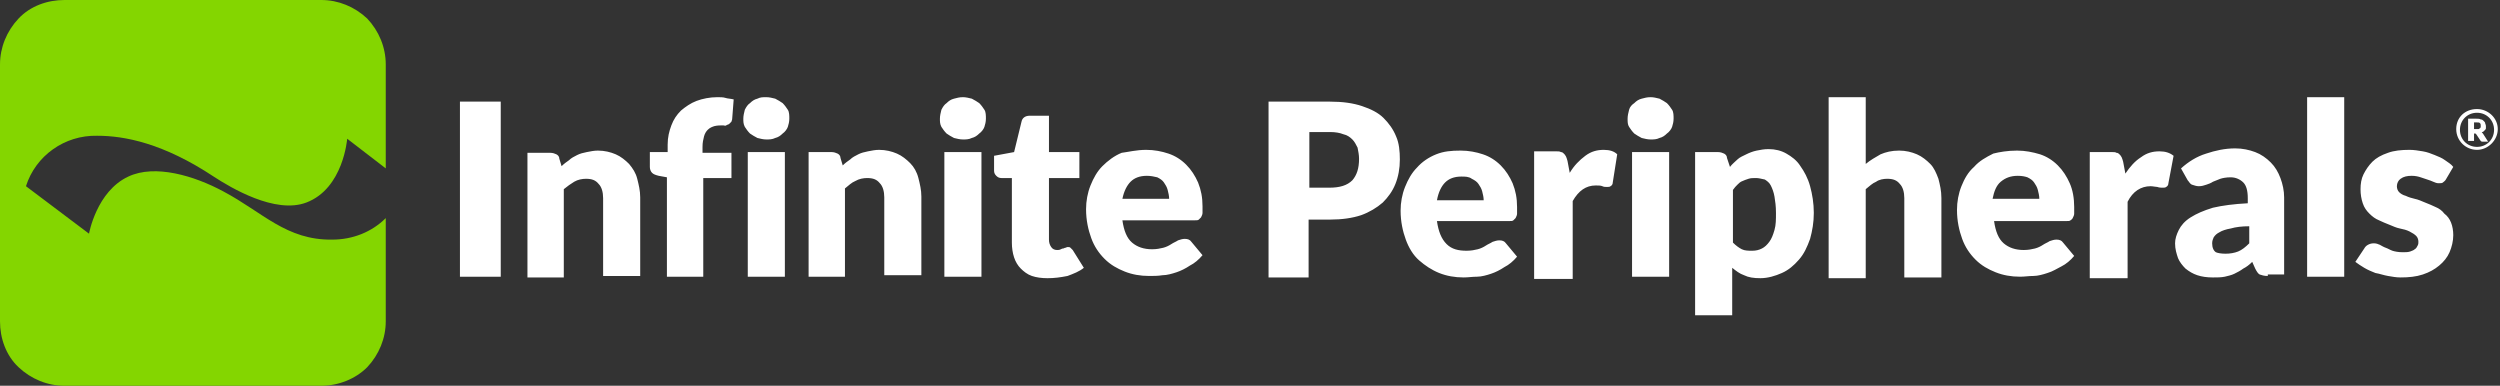
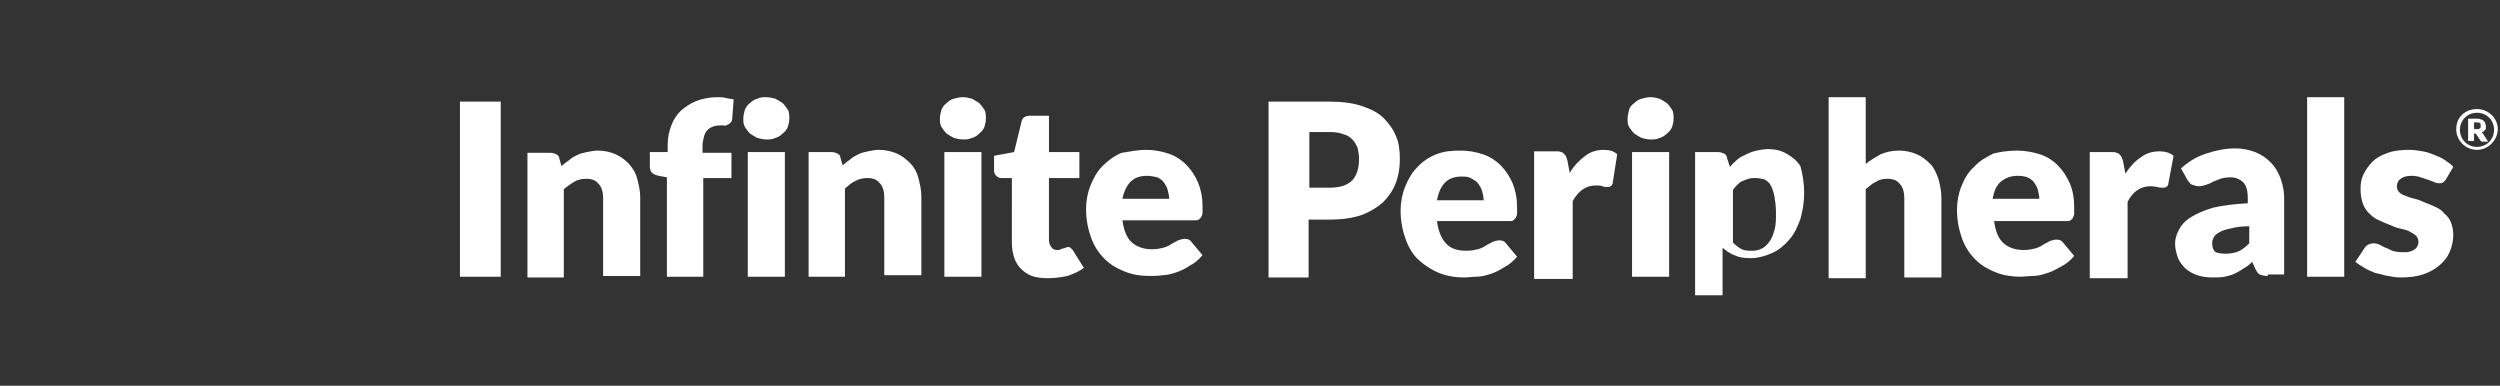
<svg xmlns="http://www.w3.org/2000/svg" version="1.1" id="Layer_1" x="0px" y="0px" viewBox="0 0 337 52" style="enable-background:new 0 0 337 52;" xml:space="preserve">
  <rect x="0" y="0" width="337" height="52" fill="#333333" stroke="none" />
  <style type="text/css">
	.st0{fill-rule:evenodd;clip-rule:evenodd;fill:#84D600;}
	.st1{fill-rule:evenodd;clip-rule:evenodd;fill:#FFFFFF;}
</style>
-   <path id="Path" class="st0" d="M3.5,25.1l8.5,6.4c0,0,1-5.7,5.3-7.7c3.6-1.7,8.9-0.1,12.8,2c5.3,2.8,8.5,6.6,14.7,6.5  c2.7,0,5.3-1,7.2-2.9v13.9c0,2.3-0.9,4.5-2.5,6.2c-1.6,1.6-3.9,2.5-6.2,2.5H8.7c-2.3,0-4.5-0.9-6.2-2.5S0,45.6,0,43.3V8.7  c0-2.3,0.9-4.5,2.5-6.2S6.4,0,8.7,0h34.6c2.3,0,4.5,0.9,6.2,2.5C51.1,4.2,52,6.4,52,8.7v14l-5.2-4c0,0-0.5,6.7-5.5,8.6  c-4.2,1.6-10.2-2-12.5-3.5c-6.8-4.5-12-5.5-15.7-5.5C8.7,18.2,4.8,21,3.5,25.1z" />
-   <path id="Combined-Shape" class="st1" d="M67.5,37.3H62V13.7h5.5V37.3z M71.1,37.3V20.6h3.1c0.3,0,0.6,0.1,0.8,0.2  c0.2,0.1,0.4,0.3,0.4,0.6l0.3,1c0.3-0.3,0.7-0.6,1-0.8c0.3-0.3,0.7-0.5,1.1-0.7c0.4-0.2,0.8-0.3,1.3-0.4c0.5-0.1,1-0.2,1.5-0.2  c0.9,0,1.7,0.2,2.4,0.5s1.3,0.8,1.8,1.3c0.5,0.6,0.9,1.2,1.1,2c0.2,0.8,0.4,1.6,0.4,2.5v10.6h-5V26.7c0-0.8-0.2-1.5-0.6-1.9  c-0.4-0.5-0.9-0.7-1.7-0.7c-0.5,0-1.1,0.1-1.6,0.4s-0.9,0.6-1.4,1v11.9H71.1z M109,37.2V20.5h3.1c0.3,0,0.6,0.1,0.8,0.2  c0.2,0.1,0.4,0.3,0.4,0.6l0.3,1c0.3-0.3,0.7-0.6,1-0.8c0.3-0.3,0.7-0.5,1.1-0.7c0.4-0.2,0.8-0.3,1.3-0.4c0.5-0.1,1-0.2,1.5-0.2  c0.9,0,1.7,0.2,2.4,0.5c0.7,0.3,1.3,0.8,1.8,1.3s0.9,1.2,1.1,2c0.2,0.8,0.4,1.6,0.4,2.5v10.6h-5V26.6c0-0.8-0.2-1.5-0.6-1.9  c-0.4-0.5-0.9-0.7-1.7-0.7c-0.5,0-1.1,0.1-1.6,0.4c-0.5,0.2-0.9,0.6-1.4,1v11.9H109z M89.9,37.3V23.9l-1.1-0.2  c-0.4-0.1-0.7-0.2-0.9-0.4c-0.2-0.2-0.3-0.5-0.3-0.8v-2h2.4v-1c0-1,0.2-1.8,0.5-2.6c0.3-0.8,0.7-1.4,1.3-2c0.6-0.5,1.3-1,2.1-1.3  c0.8-0.3,1.8-0.5,2.8-0.5c0.4,0,0.8,0,1.1,0.1s0.7,0.1,1.1,0.2L98.7,16c0,0.2-0.1,0.3-0.1,0.4c-0.1,0.1-0.2,0.2-0.3,0.3  c-0.1,0.1-0.3,0.1-0.4,0.2s-0.3,0-0.4,0c-0.4,0-0.8,0-1.2,0.1c-0.3,0.1-0.6,0.2-0.9,0.5c-0.2,0.2-0.4,0.5-0.5,0.9  c-0.1,0.4-0.2,0.8-0.2,1.4v0.8h3.9V24h-3.8v13.3H89.9z M105.8,20.5v16.8h-5V20.5H105.8z M106.4,16c0,0.4-0.1,0.8-0.2,1.1  s-0.4,0.7-0.7,0.9c-0.3,0.3-0.6,0.5-1,0.6c-0.4,0.2-0.8,0.2-1.2,0.2c-0.4,0-0.8-0.1-1.2-0.2c-0.4-0.2-0.7-0.4-1-0.6  c-0.3-0.3-0.5-0.6-0.7-0.9c-0.2-0.4-0.2-0.7-0.2-1.1c0-0.4,0.1-0.8,0.2-1.2c0.2-0.4,0.4-0.7,0.7-0.9c0.3-0.3,0.6-0.5,1-0.6  c0.4-0.2,0.7-0.2,1.2-0.2c0.4,0,0.8,0.1,1.2,0.2c0.4,0.2,0.7,0.4,1,0.6c0.3,0.3,0.5,0.6,0.7,0.9S106.4,15.6,106.4,16z M132.3,20.5  v16.8h-5V20.5H132.3z M132.9,16c0,0.4-0.1,0.8-0.2,1.1s-0.4,0.7-0.7,0.9c-0.3,0.3-0.6,0.5-1,0.6c-0.4,0.2-0.8,0.2-1.2,0.2  c-0.4,0-0.8-0.1-1.2-0.2c-0.4-0.2-0.7-0.4-1-0.6c-0.3-0.3-0.5-0.6-0.7-0.9c-0.2-0.4-0.2-0.7-0.2-1.1c0-0.4,0.1-0.8,0.2-1.2  c0.2-0.4,0.4-0.7,0.7-0.9c0.3-0.3,0.6-0.5,1-0.6s0.7-0.2,1.2-0.2c0.4,0,0.8,0.1,1.2,0.2c0.4,0.2,0.7,0.4,1,0.6  c0.3,0.3,0.5,0.6,0.7,0.9S132.9,15.6,132.9,16z M141.2,37.5c-0.8,0-1.5-0.1-2.1-0.3c-0.6-0.2-1.1-0.6-1.5-1s-0.7-0.9-0.9-1.5  s-0.3-1.3-0.3-2V24h-1.4c-0.3,0-0.5-0.1-0.7-0.3S134,23.3,134,23v-2l2.7-0.5l1-4.1c0.1-0.5,0.5-0.8,1.1-0.8h2.6v4.9h4.1V24h-4.1v8.3  c0,0.4,0.1,0.7,0.3,1c0.2,0.3,0.5,0.4,0.8,0.4c0.2,0,0.3,0,0.5-0.1s0.2-0.1,0.3-0.1s0.2-0.1,0.3-0.1c0.1,0,0.2-0.1,0.3-0.1  c0.2,0,0.3,0,0.4,0.1c0.1,0.1,0.2,0.2,0.3,0.3l1.5,2.4c-0.6,0.5-1.4,0.8-2.2,1.1C142.9,37.4,142.1,37.5,141.2,37.5z M154.5,20.2  c1.1,0,2.1,0.2,3,0.5c0.9,0.3,1.7,0.8,2.4,1.5c0.7,0.7,1.2,1.5,1.6,2.4c0.4,1,0.6,2,0.6,3.2c0,0.4,0,0.7,0,0.9  c0,0.2-0.1,0.4-0.2,0.6c-0.1,0.1-0.2,0.2-0.3,0.3s-0.3,0.1-0.6,0.1h-9.7c0.2,1.4,0.6,2.4,1.3,3s1.6,0.9,2.7,0.9  c0.6,0,1.1-0.1,1.5-0.2s0.8-0.3,1.1-0.5c0.3-0.2,0.6-0.3,0.9-0.5c0.3-0.1,0.6-0.2,0.9-0.2c0.4,0,0.7,0.1,0.9,0.4l1.5,1.8  c-0.5,0.6-1.1,1.1-1.7,1.4c-0.6,0.4-1.2,0.7-1.8,0.9c-0.6,0.2-1.3,0.4-1.9,0.4c-0.6,0.1-1.2,0.1-1.8,0.1c-1.2,0-2.3-0.2-3.3-0.6  s-1.9-0.9-2.7-1.7s-1.4-1.7-1.8-2.8c-0.4-1.1-0.7-2.4-0.7-3.9c0-1.1,0.2-2.2,0.6-3.2c0.4-1,0.9-1.9,1.6-2.6s1.6-1.4,2.6-1.8  C152,20.5,153.2,20.2,154.5,20.2z M154.6,23.7c-1,0-1.7,0.3-2.2,0.8c-0.5,0.5-0.9,1.3-1.1,2.3h6.3c0-0.4-0.1-0.8-0.2-1.2  c-0.1-0.4-0.3-0.7-0.5-1c-0.2-0.3-0.5-0.5-0.9-0.7C155.6,23.8,155.1,23.7,154.6,23.7z M176.4,29.5v7.9H171V13.7h8.3  c1.7,0,3.1,0.2,4.3,0.6c1.2,0.4,2.2,0.9,2.9,1.6s1.3,1.5,1.7,2.5c0.4,0.9,0.5,2,0.5,3.1c0,1.2-0.2,2.3-0.6,3.3c-0.4,1-1,1.8-1.7,2.5  c-0.8,0.7-1.8,1.3-2.9,1.7c-1.2,0.4-2.6,0.6-4.2,0.6H176.4z M176.4,25.3h2.8c1.4,0,2.4-0.3,3.1-1c0.6-0.7,0.9-1.6,0.9-2.9  c0-0.5-0.1-1-0.2-1.5c-0.2-0.4-0.4-0.8-0.7-1.1c-0.3-0.3-0.7-0.6-1.2-0.7c-0.5-0.2-1.1-0.3-1.8-0.3h-2.8V25.3z M196.9,20.3  c1.1,0,2.1,0.2,3,0.5c0.9,0.3,1.7,0.8,2.4,1.5c0.7,0.7,1.2,1.5,1.6,2.4c0.4,1,0.6,2,0.6,3.2c0,0.4,0,0.7,0,0.9  c0,0.2-0.1,0.4-0.2,0.6c-0.1,0.1-0.2,0.2-0.3,0.3s-0.3,0.1-0.6,0.1h-9.7c0.2,1.4,0.6,2.4,1.3,3.1s1.6,0.9,2.7,0.9  c0.6,0,1.1-0.1,1.5-0.2s0.8-0.3,1.1-0.5c0.3-0.2,0.6-0.3,0.9-0.5c0.3-0.1,0.6-0.2,0.9-0.2c0.4,0,0.7,0.1,0.9,0.4l1.5,1.8  c-0.5,0.6-1.1,1.1-1.7,1.4c-0.6,0.4-1.2,0.7-1.8,0.9s-1.3,0.4-1.9,0.4s-1.2,0.1-1.8,0.1c-1.2,0-2.3-0.2-3.3-0.6  c-1-0.4-1.9-1-2.7-1.7s-1.4-1.7-1.8-2.8c-0.4-1.1-0.7-2.4-0.7-3.9c0-1.1,0.2-2.2,0.6-3.2c0.4-1,0.9-1.9,1.6-2.6  c0.7-0.8,1.6-1.4,2.6-1.8S195.6,20.3,196.9,20.3z M197,23.8c-1,0-1.7,0.3-2.2,0.8s-0.9,1.3-1.1,2.4h6.3c0-0.4-0.1-0.8-0.2-1.2  c-0.1-0.4-0.3-0.7-0.5-1c-0.2-0.3-0.5-0.5-0.9-0.7C198,23.8,197.5,23.8,197,23.8z M206.8,37.5V20.4h3c0.2,0,0.5,0,0.6,0.1  c0.2,0,0.3,0.1,0.4,0.2c0.1,0.1,0.2,0.2,0.3,0.4c0.1,0.2,0.1,0.3,0.2,0.6l0.3,1.6c0.6-1,1.3-1.7,2.1-2.3c0.8-0.6,1.6-0.8,2.5-0.8  c0.8,0,1.4,0.2,1.8,0.6l-0.6,3.8c0,0.2-0.1,0.4-0.3,0.5c-0.1,0.1-0.3,0.1-0.5,0.1c-0.2,0-0.4,0-0.6-0.1s-0.6-0.1-0.9-0.1  c-1.3,0-2.3,0.7-3.1,2.1v10.5H206.8z M225,20.5v16.8h-5V20.5H225z M225.6,16c0,0.4-0.1,0.8-0.2,1.1s-0.4,0.7-0.7,0.9  c-0.3,0.3-0.6,0.5-1,0.6c-0.4,0.2-0.8,0.2-1.2,0.2c-0.4,0-0.8-0.1-1.2-0.2c-0.4-0.2-0.7-0.4-1-0.6c-0.3-0.3-0.5-0.6-0.7-0.9  s-0.2-0.7-0.2-1.1c0-0.4,0.1-0.8,0.2-1.2s0.4-0.7,0.7-0.9c0.3-0.3,0.6-0.5,1-0.6s0.7-0.2,1.2-0.2c0.4,0,0.8,0.1,1.2,0.2  c0.4,0.2,0.7,0.4,1,0.6c0.3,0.3,0.5,0.6,0.7,0.9S225.6,15.6,225.6,16z M228.5,42.5v-22h3.1c0.3,0,0.6,0.1,0.8,0.2  c0.2,0.1,0.4,0.3,0.4,0.6l0.4,1.2c0.3-0.4,0.7-0.7,1-1s0.8-0.5,1.2-0.7c0.4-0.2,0.9-0.4,1.4-0.5c0.5-0.1,1-0.2,1.6-0.2  c0.9,0,1.7,0.2,2.4,0.6s1.4,0.9,1.9,1.7c0.5,0.7,1,1.6,1.3,2.7c0.3,1.1,0.5,2.3,0.5,3.6c0,1.3-0.2,2.4-0.5,3.5  c-0.4,1.1-0.8,2-1.5,2.8s-1.4,1.4-2.3,1.8c-0.9,0.4-1.9,0.7-2.9,0.7c-0.9,0-1.6-0.1-2.2-0.4c-0.6-0.2-1.1-0.6-1.6-1v6.4H228.5z   M236.7,24c-0.4,0-0.7,0-1,0.1s-0.6,0.2-0.8,0.3c-0.3,0.1-0.5,0.3-0.7,0.5c-0.2,0.2-0.4,0.4-0.6,0.7v7.1c0.4,0.4,0.8,0.7,1.2,0.9  c0.4,0.2,0.9,0.2,1.4,0.2c0.5,0,0.9-0.1,1.3-0.3c0.4-0.2,0.7-0.5,1-0.9c0.3-0.4,0.5-0.9,0.7-1.6s0.2-1.4,0.2-2.3  c0-0.9-0.1-1.6-0.2-2.2c-0.1-0.6-0.3-1.1-0.5-1.5c-0.2-0.4-0.5-0.6-0.8-0.8C237.4,24.1,237.1,24,236.7,24z M271.9,20.3  c1.1,0,2.1,0.2,3.1,0.5c0.9,0.3,1.7,0.8,2.4,1.5c0.7,0.7,1.2,1.5,1.6,2.4c0.4,0.9,0.6,2,0.6,3.2c0,0.4,0,0.7,0,0.9  c0,0.2-0.1,0.4-0.2,0.6s-0.2,0.2-0.3,0.3c-0.1,0.1-0.3,0.1-0.6,0.1h-9.7c0.2,1.4,0.6,2.4,1.3,3s1.6,0.9,2.7,0.9  c0.6,0,1.1-0.1,1.5-0.2s0.8-0.3,1.1-0.5c0.3-0.2,0.6-0.3,0.9-0.5c0.3-0.1,0.6-0.2,0.9-0.2c0.4,0,0.7,0.1,0.9,0.4l1.5,1.8  c-0.5,0.6-1.1,1.1-1.7,1.4s-1.2,0.7-1.9,0.9c-0.6,0.2-1.3,0.4-1.9,0.4s-1.2,0.1-1.8,0.1c-1.2,0-2.3-0.2-3.3-0.6  c-1-0.4-1.9-0.9-2.7-1.7c-0.8-0.8-1.4-1.7-1.8-2.8c-0.4-1.1-0.7-2.4-0.7-3.9c0-1.1,0.2-2.2,0.6-3.2s0.9-1.9,1.7-2.6  c0.7-0.8,1.6-1.3,2.6-1.8C269.5,20.5,270.6,20.3,271.9,20.3z M272,23.7c-1,0-1.7,0.3-2.3,0.8s-0.9,1.3-1.1,2.3h6.3  c0-0.4-0.1-0.8-0.2-1.2s-0.3-0.7-0.5-1s-0.5-0.5-0.9-0.7C273,23.8,272.6,23.7,272,23.7z M281.7,37.2V20.5h3c0.2,0,0.5,0,0.6,0.1  c0.2,0,0.3,0.1,0.4,0.2c0.1,0.1,0.2,0.2,0.3,0.4c0.1,0.2,0.1,0.3,0.2,0.6l0.3,1.6c0.6-0.9,1.3-1.7,2.1-2.2c0.8-0.6,1.6-0.8,2.5-0.8  c0.8,0,1.4,0.2,1.9,0.6l-0.7,3.7c0,0.2-0.1,0.4-0.3,0.5c-0.1,0.1-0.3,0.1-0.5,0.1c-0.2,0-0.4,0-0.7-0.1c-0.2,0-0.6-0.1-0.9-0.1  c-1.3,0-2.4,0.7-3.1,2.1v10.3H281.7z M305.7,37.2c-0.5,0-0.8-0.1-1.1-0.2c-0.2-0.1-0.4-0.4-0.6-0.8l-0.4-0.9  c-0.4,0.4-0.8,0.7-1.2,0.9c-0.4,0.3-0.8,0.5-1.2,0.7c-0.4,0.2-0.9,0.3-1.3,0.4c-0.5,0.1-1,0.1-1.6,0.1c-0.8,0-1.5-0.1-2.1-0.3  s-1.1-0.5-1.6-0.9c-0.4-0.4-0.8-0.9-1-1.4c-0.2-0.6-0.4-1.2-0.4-2c0-0.6,0.2-1.2,0.5-1.8s0.8-1.2,1.6-1.7s1.7-0.9,3-1.3  c1.3-0.3,2.8-0.5,4.7-0.6v-0.7c0-1-0.2-1.7-0.6-2.1s-1-0.7-1.7-0.7c-0.6,0-1.1,0.1-1.4,0.2s-0.7,0.3-1,0.4c-0.3,0.2-0.6,0.3-0.9,0.4  c-0.3,0.1-0.6,0.2-1,0.2c-0.3,0-0.6-0.1-0.9-0.2s-0.4-0.4-0.6-0.6l-0.9-1.6c1-0.9,2.1-1.6,3.4-2c1.2-0.4,2.5-0.7,3.9-0.7  c1,0,1.9,0.2,2.7,0.5c0.8,0.3,1.5,0.8,2.1,1.4s1,1.3,1.3,2.1c0.3,0.8,0.5,1.7,0.5,2.6v10.4H305.7z M300,34.2c0.6,0,1.2-0.1,1.7-0.3  c0.5-0.2,1-0.6,1.5-1.1v-2.3c-1,0-1.8,0.1-2.5,0.3c-0.6,0.1-1.2,0.3-1.5,0.5c-0.4,0.2-0.6,0.4-0.8,0.7c-0.1,0.2-0.2,0.5-0.2,0.8  c0,0.6,0.2,1,0.5,1.2C298.9,34.1,299.4,34.2,300,34.2z M329.7,24.2c-0.1,0.2-0.3,0.3-0.4,0.4c-0.1,0.1-0.3,0.1-0.6,0.1  c-0.2,0-0.5-0.1-0.7-0.2c-0.2-0.1-0.5-0.2-0.8-0.3c-0.3-0.1-0.6-0.2-0.9-0.3c-0.3-0.1-0.7-0.2-1.2-0.2c-0.6,0-1.1,0.1-1.5,0.4  c-0.3,0.2-0.5,0.6-0.5,1c0,0.3,0.1,0.6,0.3,0.8c0.2,0.2,0.5,0.4,0.9,0.5c0.4,0.2,0.8,0.3,1.2,0.4c0.5,0.1,0.9,0.3,1.4,0.5  s1,0.4,1.4,0.6c0.5,0.2,0.9,0.5,1.2,0.9c0.4,0.3,0.7,0.7,0.9,1.2c0.2,0.5,0.3,1.1,0.3,1.7c0,0.8-0.2,1.6-0.5,2.3s-0.8,1.3-1.4,1.8  c-0.6,0.5-1.3,0.9-2.2,1.2c-0.9,0.3-1.9,0.4-3,0.4c-0.6,0-1.1-0.1-1.7-0.2c-0.6-0.1-1.1-0.3-1.7-0.4c-0.5-0.2-1-0.4-1.5-0.7  c-0.5-0.3-0.8-0.5-1.2-0.8l1.2-1.8c0.1-0.2,0.3-0.4,0.5-0.5c0.2-0.1,0.4-0.2,0.8-0.2c0.3,0,0.6,0.1,0.8,0.2s0.5,0.3,0.8,0.4  s0.6,0.3,0.9,0.4s0.8,0.2,1.4,0.2c0.4,0,0.7,0,1-0.1c0.3-0.1,0.5-0.2,0.6-0.3c0.2-0.1,0.3-0.3,0.4-0.5c0.1-0.2,0.1-0.3,0.1-0.5  c0-0.3-0.1-0.6-0.3-0.8c-0.2-0.2-0.5-0.4-0.9-0.6s-0.8-0.3-1.3-0.4c-0.5-0.1-0.9-0.3-1.4-0.5s-1-0.4-1.4-0.6  c-0.5-0.2-0.9-0.5-1.3-0.9s-0.7-0.8-0.9-1.4s-0.3-1.2-0.3-1.9c0-0.7,0.1-1.4,0.4-2c0.3-0.6,0.7-1.2,1.2-1.7s1.2-0.9,2.1-1.2  c0.8-0.3,1.8-0.4,2.9-0.4c0.6,0,1.2,0.1,1.8,0.2c0.6,0.1,1.1,0.3,1.6,0.5s1,0.4,1.4,0.7c0.4,0.3,0.8,0.5,1.1,0.9L329.7,24.2z   M316,13.1v24.2h-5V13.1H316z M246.5,37.5V13.1h5v9c0.6-0.5,1.3-0.9,2-1.3c0.7-0.3,1.5-0.5,2.5-0.5c0.9,0,1.7,0.2,2.4,0.5  c0.7,0.3,1.3,0.8,1.8,1.3s0.8,1.2,1.1,2c0.2,0.8,0.4,1.6,0.4,2.6v10.7h-5V26.7c0-0.8-0.2-1.5-0.6-1.9c-0.4-0.5-0.9-0.7-1.7-0.7  c-0.5,0-1.1,0.1-1.5,0.4c-0.5,0.2-0.9,0.6-1.4,1v12H246.5z M333.9,20.2c-1.5,0-2.8-1.2-2.8-2.8s1.2-2.7,2.8-2.7  c1.5,0,2.8,1.2,2.8,2.7S335.4,20.2,333.9,20.2z M333.9,19.8c1.3,0,2.3-1,2.3-2.3s-1-2.3-2.3-2.3c-1.3,0-2.3,1-2.3,2.3  S332.6,19.8,333.9,19.8z M333.5,17.9V19h-0.8v-3h1.1c0.2,0,0.5,0,0.6,0.1c0.2,0,0.3,0.1,0.4,0.2c0.1,0.1,0.2,0.2,0.2,0.3  s0.1,0.2,0.1,0.4c0,0.1,0,0.2,0,0.3s-0.1,0.2-0.1,0.2c-0.1,0.1-0.1,0.1-0.2,0.2c-0.1,0.1-0.2,0.1-0.3,0.1c0.1,0,0.1,0.1,0.1,0.1  c0,0,0.1,0.1,0.1,0.1l0.7,1.1h-0.7c-0.1,0-0.2,0-0.3-0.1l-0.6-0.9c0,0-0.1-0.1-0.1-0.1c0,0-0.1,0-0.1,0H333.5z M333.5,17.4h0.3  c0.1,0,0.2,0,0.3,0c0.1,0,0.1-0.1,0.2-0.1c0,0,0.1-0.1,0.1-0.2c0-0.1,0-0.1,0-0.2c0-0.1,0-0.2-0.1-0.3s-0.2-0.1-0.5-0.1h-0.3V17.4z" />
+   <path id="Combined-Shape" class="st1" d="M67.5,37.3H62V13.7h5.5V37.3z M71.1,37.3V20.6h3.1c0.3,0,0.6,0.1,0.8,0.2  c0.2,0.1,0.4,0.3,0.4,0.6l0.3,1c0.3-0.3,0.7-0.6,1-0.8c0.3-0.3,0.7-0.5,1.1-0.7c0.4-0.2,0.8-0.3,1.3-0.4c0.5-0.1,1-0.2,1.5-0.2  c0.9,0,1.7,0.2,2.4,0.5s1.3,0.8,1.8,1.3c0.5,0.6,0.9,1.2,1.1,2c0.2,0.8,0.4,1.6,0.4,2.5v10.6h-5V26.7c0-0.8-0.2-1.5-0.6-1.9  c-0.4-0.5-0.9-0.7-1.7-0.7c-0.5,0-1.1,0.1-1.6,0.4s-0.9,0.6-1.4,1v11.9H71.1z M109,37.2V20.5h3.1c0.3,0,0.6,0.1,0.8,0.2  c0.2,0.1,0.4,0.3,0.4,0.6l0.3,1c0.3-0.3,0.7-0.6,1-0.8c0.3-0.3,0.7-0.5,1.1-0.7c0.4-0.2,0.8-0.3,1.3-0.4c0.5-0.1,1-0.2,1.5-0.2  c0.9,0,1.7,0.2,2.4,0.5c0.7,0.3,1.3,0.8,1.8,1.3s0.9,1.2,1.1,2c0.2,0.8,0.4,1.6,0.4,2.5v10.6h-5V26.6c0-0.8-0.2-1.5-0.6-1.9  c-0.4-0.5-0.9-0.7-1.7-0.7c-0.5,0-1.1,0.1-1.6,0.4c-0.5,0.2-0.9,0.6-1.4,1v11.9H109z M89.9,37.3V23.9l-1.1-0.2  c-0.4-0.1-0.7-0.2-0.9-0.4c-0.2-0.2-0.3-0.5-0.3-0.8v-2h2.4v-1c0-1,0.2-1.8,0.5-2.6c0.3-0.8,0.7-1.4,1.3-2c0.6-0.5,1.3-1,2.1-1.3  c0.8-0.3,1.8-0.5,2.8-0.5c0.4,0,0.8,0,1.1,0.1s0.7,0.1,1.1,0.2L98.7,16c0,0.2-0.1,0.3-0.1,0.4c-0.1,0.1-0.2,0.2-0.3,0.3  c-0.1,0.1-0.3,0.1-0.4,0.2s-0.3,0-0.4,0c-0.4,0-0.8,0-1.2,0.1c-0.3,0.1-0.6,0.2-0.9,0.5c-0.2,0.2-0.4,0.5-0.5,0.9  c-0.1,0.4-0.2,0.8-0.2,1.4v0.8h3.9V24h-3.8v13.3H89.9z M105.8,20.5v16.8h-5V20.5H105.8z M106.4,16c0,0.4-0.1,0.8-0.2,1.1  s-0.4,0.7-0.7,0.9c-0.3,0.3-0.6,0.5-1,0.6c-0.4,0.2-0.8,0.2-1.2,0.2c-0.4,0-0.8-0.1-1.2-0.2c-0.4-0.2-0.7-0.4-1-0.6  c-0.3-0.3-0.5-0.6-0.7-0.9c-0.2-0.4-0.2-0.7-0.2-1.1c0-0.4,0.1-0.8,0.2-1.2c0.2-0.4,0.4-0.7,0.7-0.9c0.3-0.3,0.6-0.5,1-0.6  c0.4-0.2,0.7-0.2,1.2-0.2c0.4,0,0.8,0.1,1.2,0.2c0.4,0.2,0.7,0.4,1,0.6c0.3,0.3,0.5,0.6,0.7,0.9S106.4,15.6,106.4,16z M132.3,20.5  v16.8h-5V20.5H132.3z M132.9,16c0,0.4-0.1,0.8-0.2,1.1s-0.4,0.7-0.7,0.9c-0.3,0.3-0.6,0.5-1,0.6c-0.4,0.2-0.8,0.2-1.2,0.2  c-0.4,0-0.8-0.1-1.2-0.2c-0.4-0.2-0.7-0.4-1-0.6c-0.3-0.3-0.5-0.6-0.7-0.9c-0.2-0.4-0.2-0.7-0.2-1.1c0-0.4,0.1-0.8,0.2-1.2  c0.2-0.4,0.4-0.7,0.7-0.9c0.3-0.3,0.6-0.5,1-0.6s0.7-0.2,1.2-0.2c0.4,0,0.8,0.1,1.2,0.2c0.4,0.2,0.7,0.4,1,0.6  c0.3,0.3,0.5,0.6,0.7,0.9S132.9,15.6,132.9,16z M141.2,37.5c-0.8,0-1.5-0.1-2.1-0.3c-0.6-0.2-1.1-0.6-1.5-1s-0.7-0.9-0.9-1.5  s-0.3-1.3-0.3-2V24h-1.4c-0.3,0-0.5-0.1-0.7-0.3S134,23.3,134,23v-2l2.7-0.5l1-4.1c0.1-0.5,0.5-0.8,1.1-0.8h2.6v4.9h4.1V24h-4.1v8.3  c0,0.4,0.1,0.7,0.3,1c0.2,0.3,0.5,0.4,0.8,0.4c0.2,0,0.3,0,0.5-0.1s0.2-0.1,0.3-0.1s0.2-0.1,0.3-0.1c0.1,0,0.2-0.1,0.3-0.1  c0.2,0,0.3,0,0.4,0.1c0.1,0.1,0.2,0.2,0.3,0.3l1.5,2.4c-0.6,0.5-1.4,0.8-2.2,1.1C142.9,37.4,142.1,37.5,141.2,37.5z M154.5,20.2  c1.1,0,2.1,0.2,3,0.5c0.9,0.3,1.7,0.8,2.4,1.5c0.7,0.7,1.2,1.5,1.6,2.4c0.4,1,0.6,2,0.6,3.2c0,0.4,0,0.7,0,0.9  c0,0.2-0.1,0.4-0.2,0.6c-0.1,0.1-0.2,0.2-0.3,0.3s-0.3,0.1-0.6,0.1h-9.7c0.2,1.4,0.6,2.4,1.3,3s1.6,0.9,2.7,0.9  c0.6,0,1.1-0.1,1.5-0.2s0.8-0.3,1.1-0.5c0.3-0.2,0.6-0.3,0.9-0.5c0.3-0.1,0.6-0.2,0.9-0.2c0.4,0,0.7,0.1,0.9,0.4l1.5,1.8  c-0.5,0.6-1.1,1.1-1.7,1.4c-0.6,0.4-1.2,0.7-1.8,0.9c-0.6,0.2-1.3,0.4-1.9,0.4c-0.6,0.1-1.2,0.1-1.8,0.1c-1.2,0-2.3-0.2-3.3-0.6  s-1.9-0.9-2.7-1.7s-1.4-1.7-1.8-2.8c-0.4-1.1-0.7-2.4-0.7-3.9c0-1.1,0.2-2.2,0.6-3.2c0.4-1,0.9-1.9,1.6-2.6s1.6-1.4,2.6-1.8  C152,20.5,153.2,20.2,154.5,20.2z M154.6,23.7c-1,0-1.7,0.3-2.2,0.8c-0.5,0.5-0.9,1.3-1.1,2.3h6.3c0-0.4-0.1-0.8-0.2-1.2  c-0.1-0.4-0.3-0.7-0.5-1c-0.2-0.3-0.5-0.5-0.9-0.7C155.6,23.8,155.1,23.7,154.6,23.7z M176.4,29.5v7.9H171V13.7h8.3  c1.7,0,3.1,0.2,4.3,0.6c1.2,0.4,2.2,0.9,2.9,1.6s1.3,1.5,1.7,2.5c0.4,0.9,0.5,2,0.5,3.1c0,1.2-0.2,2.3-0.6,3.3c-0.4,1-1,1.8-1.7,2.5  c-0.8,0.7-1.8,1.3-2.9,1.7c-1.2,0.4-2.6,0.6-4.2,0.6H176.4z M176.4,25.3h2.8c1.4,0,2.4-0.3,3.1-1c0.6-0.7,0.9-1.6,0.9-2.9  c0-0.5-0.1-1-0.2-1.5c-0.2-0.4-0.4-0.8-0.7-1.1c-0.3-0.3-0.7-0.6-1.2-0.7c-0.5-0.2-1.1-0.3-1.8-0.3h-2.8V25.3z M196.9,20.3  c1.1,0,2.1,0.2,3,0.5c0.9,0.3,1.7,0.8,2.4,1.5c0.7,0.7,1.2,1.5,1.6,2.4c0.4,1,0.6,2,0.6,3.2c0,0.4,0,0.7,0,0.9  c0,0.2-0.1,0.4-0.2,0.6c-0.1,0.1-0.2,0.2-0.3,0.3s-0.3,0.1-0.6,0.1h-9.7c0.2,1.4,0.6,2.4,1.3,3.1s1.6,0.9,2.7,0.9  c0.6,0,1.1-0.1,1.5-0.2s0.8-0.3,1.1-0.5c0.3-0.2,0.6-0.3,0.9-0.5c0.3-0.1,0.6-0.2,0.9-0.2c0.4,0,0.7,0.1,0.9,0.4l1.5,1.8  c-0.5,0.6-1.1,1.1-1.7,1.4c-0.6,0.4-1.2,0.7-1.8,0.9s-1.3,0.4-1.9,0.4s-1.2,0.1-1.8,0.1c-1.2,0-2.3-0.2-3.3-0.6  c-1-0.4-1.9-1-2.7-1.7s-1.4-1.7-1.8-2.8c-0.4-1.1-0.7-2.4-0.7-3.9c0-1.1,0.2-2.2,0.6-3.2c0.4-1,0.9-1.9,1.6-2.6  c0.7-0.8,1.6-1.4,2.6-1.8S195.6,20.3,196.9,20.3z M197,23.8c-1,0-1.7,0.3-2.2,0.8s-0.9,1.3-1.1,2.4h6.3c0-0.4-0.1-0.8-0.2-1.2  c-0.1-0.4-0.3-0.7-0.5-1c-0.2-0.3-0.5-0.5-0.9-0.7C198,23.8,197.5,23.8,197,23.8z M206.8,37.5V20.4h3c0.2,0,0.5,0,0.6,0.1  c0.2,0,0.3,0.1,0.4,0.2c0.1,0.1,0.2,0.2,0.3,0.4c0.1,0.2,0.1,0.3,0.2,0.6l0.3,1.6c0.6-1,1.3-1.7,2.1-2.3c0.8-0.6,1.6-0.8,2.5-0.8  c0.8,0,1.4,0.2,1.8,0.6l-0.6,3.8c0,0.2-0.1,0.4-0.3,0.5c-0.1,0.1-0.3,0.1-0.5,0.1c-0.2,0-0.4,0-0.6-0.1s-0.6-0.1-0.9-0.1  c-1.3,0-2.3,0.7-3.1,2.1v10.5H206.8z M225,20.5v16.8h-5V20.5H225z M225.6,16c0,0.4-0.1,0.8-0.2,1.1s-0.4,0.7-0.7,0.9  c-0.3,0.3-0.6,0.5-1,0.6c-0.4,0.2-0.8,0.2-1.2,0.2c-0.4,0-0.8-0.1-1.2-0.2c-0.4-0.2-0.7-0.4-1-0.6c-0.3-0.3-0.5-0.6-0.7-0.9  s-0.2-0.7-0.2-1.1c0-0.4,0.1-0.8,0.2-1.2s0.4-0.7,0.7-0.9c0.3-0.3,0.6-0.5,1-0.6s0.7-0.2,1.2-0.2c0.4,0,0.8,0.1,1.2,0.2  c0.4,0.2,0.7,0.4,1,0.6c0.3,0.3,0.5,0.6,0.7,0.9S225.6,15.6,225.6,16z M228.5,42.5v-22h3.1c0.3,0,0.6,0.1,0.8,0.2  c0.2,0.1,0.4,0.3,0.4,0.6l0.4,1.2c0.3-0.4,0.7-0.7,1-1s0.8-0.5,1.2-0.7c0.4-0.2,0.9-0.4,1.4-0.5c0.5-0.1,1-0.2,1.6-0.2  c0.9,0,1.7,0.2,2.4,0.6s1.4,0.9,1.9,1.7c0.3,1.1,0.5,2.3,0.5,3.6c0,1.3-0.2,2.4-0.5,3.5  c-0.4,1.1-0.8,2-1.5,2.8s-1.4,1.4-2.3,1.8c-0.9,0.4-1.9,0.7-2.9,0.7c-0.9,0-1.6-0.1-2.2-0.4c-0.6-0.2-1.1-0.6-1.6-1v6.4H228.5z   M236.7,24c-0.4,0-0.7,0-1,0.1s-0.6,0.2-0.8,0.3c-0.3,0.1-0.5,0.3-0.7,0.5c-0.2,0.2-0.4,0.4-0.6,0.7v7.1c0.4,0.4,0.8,0.7,1.2,0.9  c0.4,0.2,0.9,0.2,1.4,0.2c0.5,0,0.9-0.1,1.3-0.3c0.4-0.2,0.7-0.5,1-0.9c0.3-0.4,0.5-0.9,0.7-1.6s0.2-1.4,0.2-2.3  c0-0.9-0.1-1.6-0.2-2.2c-0.1-0.6-0.3-1.1-0.5-1.5c-0.2-0.4-0.5-0.6-0.8-0.8C237.4,24.1,237.1,24,236.7,24z M271.9,20.3  c1.1,0,2.1,0.2,3.1,0.5c0.9,0.3,1.7,0.8,2.4,1.5c0.7,0.7,1.2,1.5,1.6,2.4c0.4,0.9,0.6,2,0.6,3.2c0,0.4,0,0.7,0,0.9  c0,0.2-0.1,0.4-0.2,0.6s-0.2,0.2-0.3,0.3c-0.1,0.1-0.3,0.1-0.6,0.1h-9.7c0.2,1.4,0.6,2.4,1.3,3s1.6,0.9,2.7,0.9  c0.6,0,1.1-0.1,1.5-0.2s0.8-0.3,1.1-0.5c0.3-0.2,0.6-0.3,0.9-0.5c0.3-0.1,0.6-0.2,0.9-0.2c0.4,0,0.7,0.1,0.9,0.4l1.5,1.8  c-0.5,0.6-1.1,1.1-1.7,1.4s-1.2,0.7-1.9,0.9c-0.6,0.2-1.3,0.4-1.9,0.4s-1.2,0.1-1.8,0.1c-1.2,0-2.3-0.2-3.3-0.6  c-1-0.4-1.9-0.9-2.7-1.7c-0.8-0.8-1.4-1.7-1.8-2.8c-0.4-1.1-0.7-2.4-0.7-3.9c0-1.1,0.2-2.2,0.6-3.2s0.9-1.9,1.7-2.6  c0.7-0.8,1.6-1.3,2.6-1.8C269.5,20.5,270.6,20.3,271.9,20.3z M272,23.7c-1,0-1.7,0.3-2.3,0.8s-0.9,1.3-1.1,2.3h6.3  c0-0.4-0.1-0.8-0.2-1.2s-0.3-0.7-0.5-1s-0.5-0.5-0.9-0.7C273,23.8,272.6,23.7,272,23.7z M281.7,37.2V20.5h3c0.2,0,0.5,0,0.6,0.1  c0.2,0,0.3,0.1,0.4,0.2c0.1,0.1,0.2,0.2,0.3,0.4c0.1,0.2,0.1,0.3,0.2,0.6l0.3,1.6c0.6-0.9,1.3-1.7,2.1-2.2c0.8-0.6,1.6-0.8,2.5-0.8  c0.8,0,1.4,0.2,1.9,0.6l-0.7,3.7c0,0.2-0.1,0.4-0.3,0.5c-0.1,0.1-0.3,0.1-0.5,0.1c-0.2,0-0.4,0-0.7-0.1c-0.2,0-0.6-0.1-0.9-0.1  c-1.3,0-2.4,0.7-3.1,2.1v10.3H281.7z M305.7,37.2c-0.5,0-0.8-0.1-1.1-0.2c-0.2-0.1-0.4-0.4-0.6-0.8l-0.4-0.9  c-0.4,0.4-0.8,0.7-1.2,0.9c-0.4,0.3-0.8,0.5-1.2,0.7c-0.4,0.2-0.9,0.3-1.3,0.4c-0.5,0.1-1,0.1-1.6,0.1c-0.8,0-1.5-0.1-2.1-0.3  s-1.1-0.5-1.6-0.9c-0.4-0.4-0.8-0.9-1-1.4c-0.2-0.6-0.4-1.2-0.4-2c0-0.6,0.2-1.2,0.5-1.8s0.8-1.2,1.6-1.7s1.7-0.9,3-1.3  c1.3-0.3,2.8-0.5,4.7-0.6v-0.7c0-1-0.2-1.7-0.6-2.1s-1-0.7-1.7-0.7c-0.6,0-1.1,0.1-1.4,0.2s-0.7,0.3-1,0.4c-0.3,0.2-0.6,0.3-0.9,0.4  c-0.3,0.1-0.6,0.2-1,0.2c-0.3,0-0.6-0.1-0.9-0.2s-0.4-0.4-0.6-0.6l-0.9-1.6c1-0.9,2.1-1.6,3.4-2c1.2-0.4,2.5-0.7,3.9-0.7  c1,0,1.9,0.2,2.7,0.5c0.8,0.3,1.5,0.8,2.1,1.4s1,1.3,1.3,2.1c0.3,0.8,0.5,1.7,0.5,2.6v10.4H305.7z M300,34.2c0.6,0,1.2-0.1,1.7-0.3  c0.5-0.2,1-0.6,1.5-1.1v-2.3c-1,0-1.8,0.1-2.5,0.3c-0.6,0.1-1.2,0.3-1.5,0.5c-0.4,0.2-0.6,0.4-0.8,0.7c-0.1,0.2-0.2,0.5-0.2,0.8  c0,0.6,0.2,1,0.5,1.2C298.9,34.1,299.4,34.2,300,34.2z M329.7,24.2c-0.1,0.2-0.3,0.3-0.4,0.4c-0.1,0.1-0.3,0.1-0.6,0.1  c-0.2,0-0.5-0.1-0.7-0.2c-0.2-0.1-0.5-0.2-0.8-0.3c-0.3-0.1-0.6-0.2-0.9-0.3c-0.3-0.1-0.7-0.2-1.2-0.2c-0.6,0-1.1,0.1-1.5,0.4  c-0.3,0.2-0.5,0.6-0.5,1c0,0.3,0.1,0.6,0.3,0.8c0.2,0.2,0.5,0.4,0.9,0.5c0.4,0.2,0.8,0.3,1.2,0.4c0.5,0.1,0.9,0.3,1.4,0.5  s1,0.4,1.4,0.6c0.5,0.2,0.9,0.5,1.2,0.9c0.4,0.3,0.7,0.7,0.9,1.2c0.2,0.5,0.3,1.1,0.3,1.7c0,0.8-0.2,1.6-0.5,2.3s-0.8,1.3-1.4,1.8  c-0.6,0.5-1.3,0.9-2.2,1.2c-0.9,0.3-1.9,0.4-3,0.4c-0.6,0-1.1-0.1-1.7-0.2c-0.6-0.1-1.1-0.3-1.7-0.4c-0.5-0.2-1-0.4-1.5-0.7  c-0.5-0.3-0.8-0.5-1.2-0.8l1.2-1.8c0.1-0.2,0.3-0.4,0.5-0.5c0.2-0.1,0.4-0.2,0.8-0.2c0.3,0,0.6,0.1,0.8,0.2s0.5,0.3,0.8,0.4  s0.6,0.3,0.9,0.4s0.8,0.2,1.4,0.2c0.4,0,0.7,0,1-0.1c0.3-0.1,0.5-0.2,0.6-0.3c0.2-0.1,0.3-0.3,0.4-0.5c0.1-0.2,0.1-0.3,0.1-0.5  c0-0.3-0.1-0.6-0.3-0.8c-0.2-0.2-0.5-0.4-0.9-0.6s-0.8-0.3-1.3-0.4c-0.5-0.1-0.9-0.3-1.4-0.5s-1-0.4-1.4-0.6  c-0.5-0.2-0.9-0.5-1.3-0.9s-0.7-0.8-0.9-1.4s-0.3-1.2-0.3-1.9c0-0.7,0.1-1.4,0.4-2c0.3-0.6,0.7-1.2,1.2-1.7s1.2-0.9,2.1-1.2  c0.8-0.3,1.8-0.4,2.9-0.4c0.6,0,1.2,0.1,1.8,0.2c0.6,0.1,1.1,0.3,1.6,0.5s1,0.4,1.4,0.7c0.4,0.3,0.8,0.5,1.1,0.9L329.7,24.2z   M316,13.1v24.2h-5V13.1H316z M246.5,37.5V13.1h5v9c0.6-0.5,1.3-0.9,2-1.3c0.7-0.3,1.5-0.5,2.5-0.5c0.9,0,1.7,0.2,2.4,0.5  c0.7,0.3,1.3,0.8,1.8,1.3s0.8,1.2,1.1,2c0.2,0.8,0.4,1.6,0.4,2.6v10.7h-5V26.7c0-0.8-0.2-1.5-0.6-1.9c-0.4-0.5-0.9-0.7-1.7-0.7  c-0.5,0-1.1,0.1-1.5,0.4c-0.5,0.2-0.9,0.6-1.4,1v12H246.5z M333.9,20.2c-1.5,0-2.8-1.2-2.8-2.8s1.2-2.7,2.8-2.7  c1.5,0,2.8,1.2,2.8,2.7S335.4,20.2,333.9,20.2z M333.9,19.8c1.3,0,2.3-1,2.3-2.3s-1-2.3-2.3-2.3c-1.3,0-2.3,1-2.3,2.3  S332.6,19.8,333.9,19.8z M333.5,17.9V19h-0.8v-3h1.1c0.2,0,0.5,0,0.6,0.1c0.2,0,0.3,0.1,0.4,0.2c0.1,0.1,0.2,0.2,0.2,0.3  s0.1,0.2,0.1,0.4c0,0.1,0,0.2,0,0.3s-0.1,0.2-0.1,0.2c-0.1,0.1-0.1,0.1-0.2,0.2c-0.1,0.1-0.2,0.1-0.3,0.1c0.1,0,0.1,0.1,0.1,0.1  c0,0,0.1,0.1,0.1,0.1l0.7,1.1h-0.7c-0.1,0-0.2,0-0.3-0.1l-0.6-0.9c0,0-0.1-0.1-0.1-0.1c0,0-0.1,0-0.1,0H333.5z M333.5,17.4h0.3  c0.1,0,0.2,0,0.3,0c0.1,0,0.1-0.1,0.2-0.1c0,0,0.1-0.1,0.1-0.2c0-0.1,0-0.1,0-0.2c0-0.1,0-0.2-0.1-0.3s-0.2-0.1-0.5-0.1h-0.3V17.4z" />
</svg>